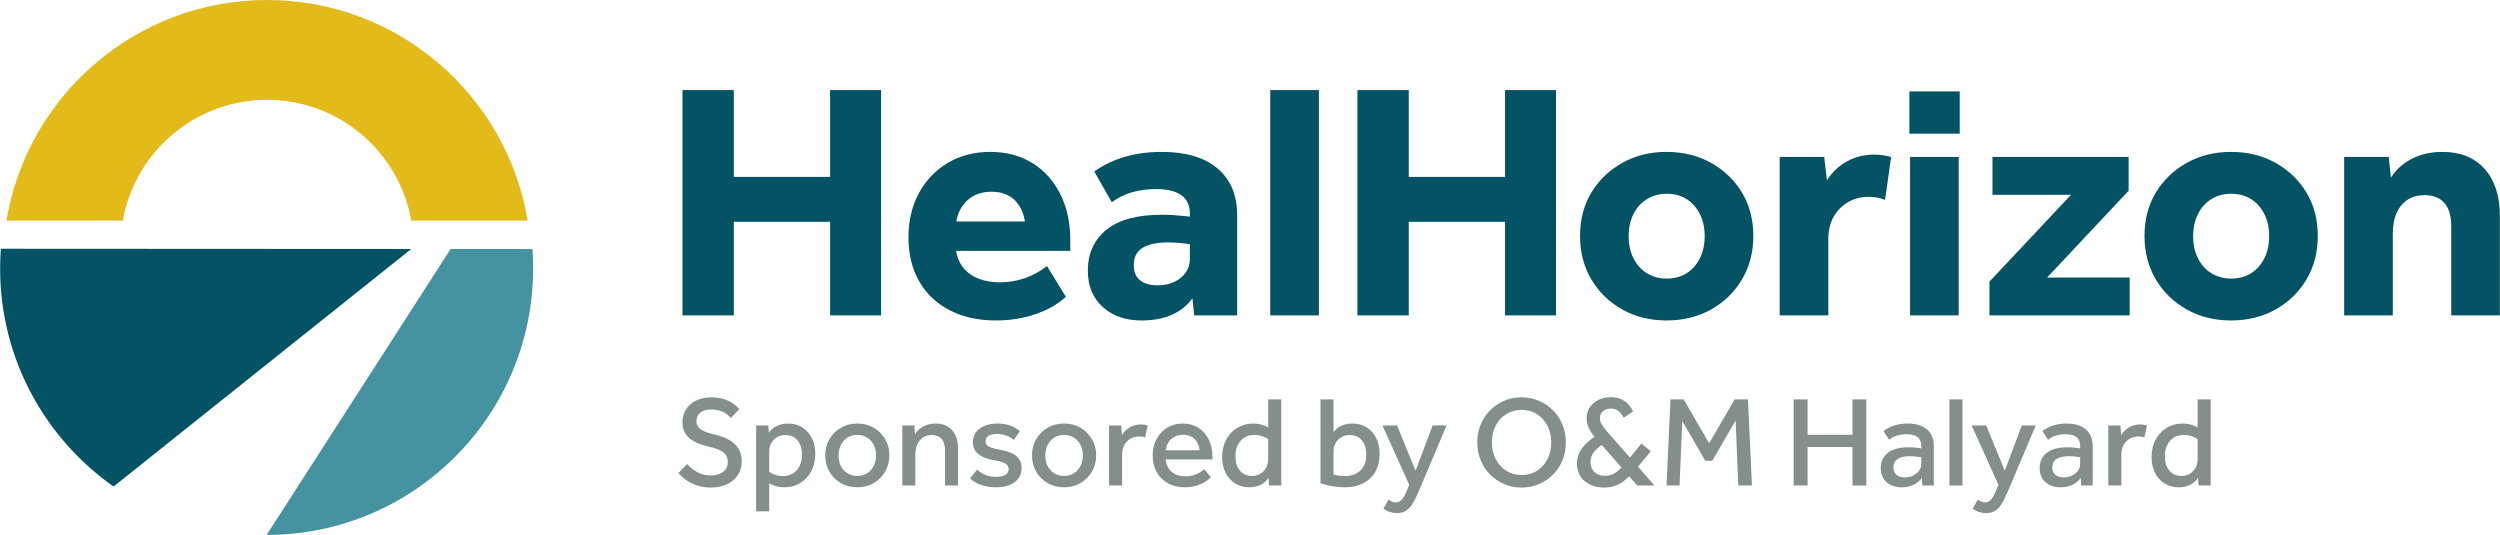
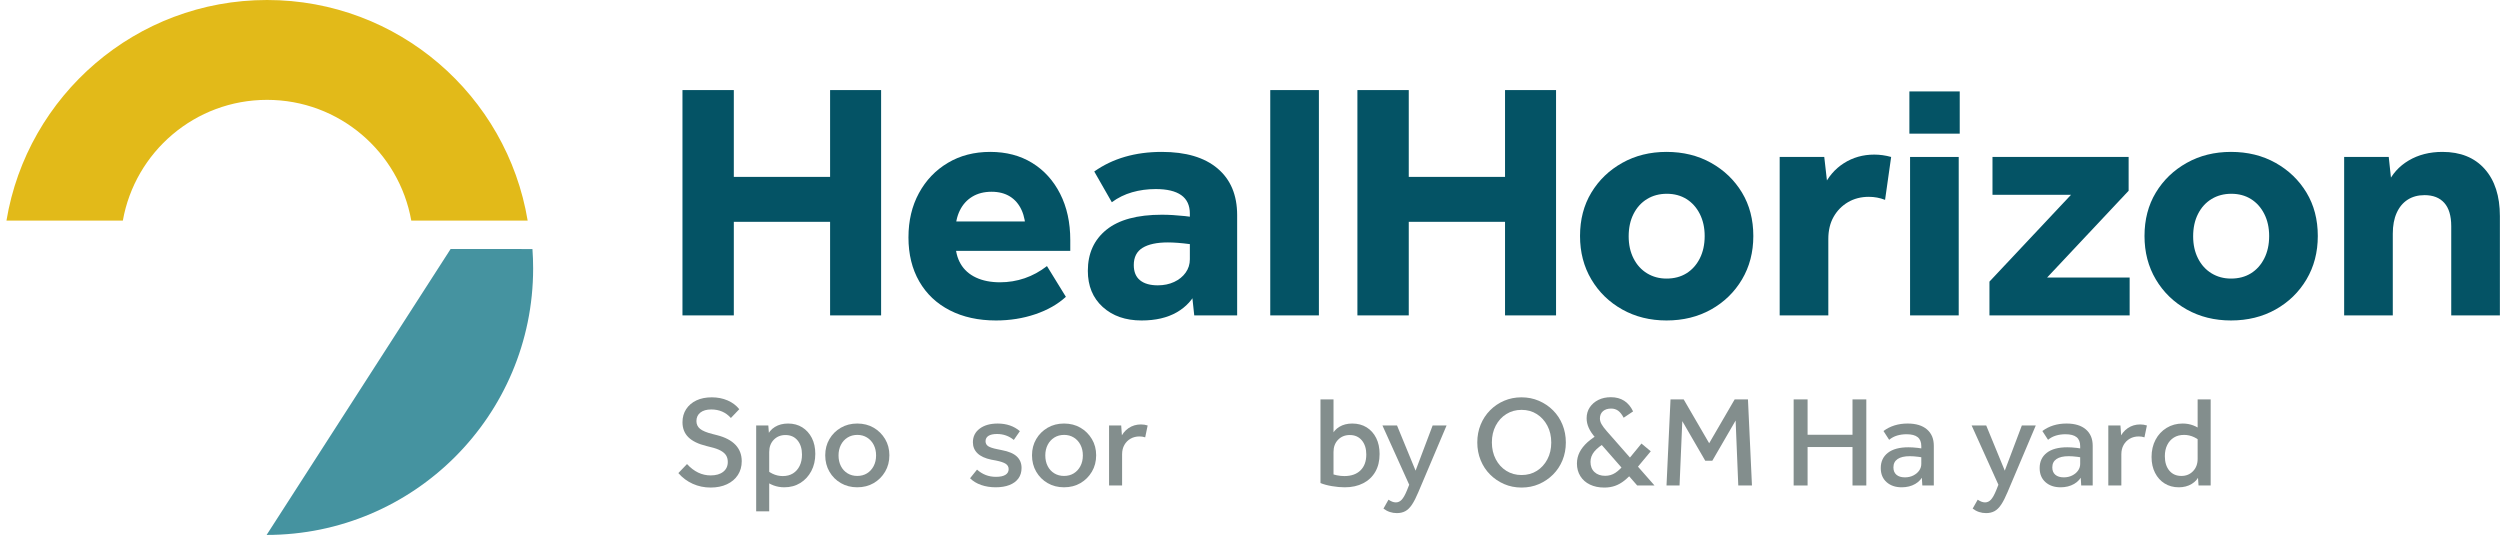
<svg xmlns="http://www.w3.org/2000/svg" id="Logos" width="21.788in" height="4.662in" viewBox="0 0 1568.759 335.7">
  <defs>
    <style>.cls-1{fill:#045365;}.cls-2{fill:#4593a0;}.cls-3{fill:#838e8d;}.cls-4{fill:#e2ba19;}</style>
  </defs>
  <path class="cls-1" d="M428.219,56.527h32.224v141.403h-32.224V56.527ZM444.331,111.011h91.16v28.196h-91.16v-28.196ZM520.863,56.527h32.012v141.403h-32.012V56.527Z" />
  <path class="cls-1" d="M570.045,148.959c0-10.458,2.19-19.716,6.572-27.771,4.379-8.057,10.421-14.38,18.126-18.975,7.701-4.591,16.569-6.89,26.605-6.89,10.034,0,18.796,2.299,26.288,6.89,7.489,4.595,13.356,11.061,17.596,19.398,4.24,8.341,6.36,18.02,6.36,29.044v6.783h-87.132v-18.443h64.236l-5.088,6.359c0-5.227-.849-9.715-2.544-13.462-1.696-3.742-4.135-6.604-7.314-8.586-3.18-1.978-7.032-2.968-11.554-2.968-4.664,0-8.692,1.027-12.084,3.074-3.393,2.051-6.009,4.949-7.844,8.692-1.839,3.746-2.756,8.161-2.756,13.249v6.784c0,5.23,1.093,9.719,3.285,13.462,2.189,3.747,5.406,6.608,9.646,8.586,4.24,1.981,9.255,2.968,15.052,2.968,5.369,0,10.527-.848,15.476-2.544,4.946-1.695,9.609-4.239,13.992-7.632l11.872,19.292c-5.088,4.664-11.484,8.305-19.186,10.918-7.705,2.613-15.937,3.922-24.698,3.922-11.024,0-20.67-2.12-28.938-6.359-8.269-4.24-14.665-10.282-19.187-18.126-4.524-7.844-6.784-17.066-6.784-27.666Z" />
  <path class="cls-1" d="M682.615,169.947c0-10.882,3.885-19.468,11.659-25.758,7.771-6.287,19.362-9.435,34.769-9.435,4.379,0,9.222.285,14.521.848,5.3.567,11.27,1.627,17.914,3.181v17.808c-4.525-1.554-9.471-2.683-14.84-3.392-5.373-.706-9.964-1.061-13.78-1.061-6.926,0-12.227,1.133-15.899,3.393-3.677,2.262-5.513,5.866-5.513,10.812,0,4.24,1.306,7.42,3.923,9.54,2.613,2.12,6.323,3.18,11.13,3.18,3.815,0,7.24-.705,10.281-2.12,3.038-1.411,5.439-3.355,7.208-5.829,1.766-2.472,2.65-5.264,2.65-8.374v-28.62c0-5.228-1.802-9.116-5.406-11.66-3.604-2.544-8.94-3.815-16.006-3.815-5.23,0-10.176.672-14.84,2.014-4.664,1.345-8.904,3.429-12.72,6.254l-11.024-19.292c11.587-8.195,25.722-12.296,42.4-12.296,15.121,0,26.781,3.465,34.979,10.388,8.195,6.927,12.296,16.679,12.296,29.256v62.964h-26.924l-1.908-17.808,3.816,1.695c-2.687,6.079-6.996,10.812-12.933,14.204-5.936,3.393-13.286,5.088-22.048,5.088-10.036,0-18.162-2.828-24.38-8.479-6.221-5.651-9.327-13.214-9.327-22.684Z" />
  <path class="cls-1" d="M797.091,56.527h30.527v141.403h-30.527V56.527Z" />
  <path class="cls-1" d="M851.786,56.527h32.224v141.403h-32.224V56.527ZM867.897,111.011h91.16v28.196h-91.16v-28.196ZM944.429,56.527h32.012v141.403h-32.012V56.527Z" />
  <path class="cls-1" d="M991.491,148.111c0-10.315,2.364-19.398,7.102-27.242,4.733-7.844,11.199-14.062,19.397-18.656,8.195-4.591,17.454-6.89,27.772-6.89,10.457,0,19.785,2.299,27.983,6.89,8.195,4.595,14.661,10.812,19.398,18.656,4.733,7.844,7.102,16.927,7.102,27.242,0,10.176-2.368,19.259-7.102,27.241-4.737,7.986-11.203,14.277-19.398,18.868-8.198,4.591-17.526,6.89-27.983,6.89-10.318,0-19.577-2.299-27.772-6.89-8.198-4.591-14.664-10.882-19.397-18.868-4.737-7.982-7.102-17.065-7.102-27.241ZM1022.018,148.323c0,5.23,1.023,9.857,3.074,13.886,2.047,4.028,4.876,7.139,8.479,9.328,3.604,2.192,7.665,3.286,12.19,3.286,4.803,0,8.974-1.094,12.508-3.286,3.531-2.189,6.323-5.3,8.374-9.328,2.047-4.028,3.074-8.726,3.074-14.098,0-5.228-1.027-9.858-3.074-13.887-2.051-4.027-4.843-7.135-8.374-9.327-3.534-2.189-7.632-3.286-12.296-3.286s-8.798,1.097-12.402,3.286c-3.604,2.192-6.433,5.3-8.479,9.327-2.051,4.028-3.074,8.729-3.074,14.099Z" />
  <path class="cls-1" d="M1116.782,98.503h27.983l2.12,18.656-2.756.424c2.968-6.499,7.277-11.554,12.932-15.158,5.651-3.604,12.011-5.405,19.08-5.405,3.531,0,7.065.496,10.6,1.483l-3.815,26.924c-3.253-1.271-6.646-1.907-10.176-1.907-4.949,0-9.328,1.133-13.145,3.392-3.815,2.263-6.82,5.336-9.01,9.222-2.193,3.889-3.286,8.517-3.286,13.886v47.912h-30.527v-99.428Z" />
  <path class="cls-1" d="M1198.187,57.375h31.588v26.5h-31.588v-26.5ZM1198.612,98.503h30.527v99.428h-30.527v-99.428Z" />
  <path class="cls-1" d="M1248.429,176.731l55.968-59.571v5.088h-54.061v-23.744h85.436v21.2l-55.755,59.359v-4.876h56.392v23.744h-87.979v-21.2Z" />
  <path class="cls-1" d="M1345.737,148.111c0-10.315,2.364-19.398,7.102-27.242,4.733-7.844,11.199-14.062,19.397-18.656,8.195-4.591,17.454-6.89,27.772-6.89,10.457,0,19.785,2.299,27.983,6.89,8.195,4.595,14.661,10.812,19.398,18.656,4.733,7.844,7.102,16.927,7.102,27.242,0,10.176-2.368,19.259-7.102,27.241-4.737,7.986-11.203,14.277-19.398,18.868-8.198,4.591-17.526,6.89-27.983,6.89-10.318,0-19.577-2.299-27.772-6.89-8.198-4.591-14.664-10.882-19.397-18.868-4.737-7.982-7.102-17.065-7.102-27.241ZM1376.264,148.323c0,5.23,1.023,9.857,3.074,13.886,2.047,4.028,4.876,7.139,8.479,9.328,3.604,2.192,7.665,3.286,12.19,3.286,4.803,0,8.974-1.094,12.508-3.286,3.531-2.189,6.323-5.3,8.374-9.328,2.047-4.028,3.074-8.726,3.074-14.098,0-5.228-1.027-9.858-3.074-13.887-2.051-4.027-4.843-7.135-8.374-9.327-3.534-2.189-7.632-3.286-12.296-3.286s-8.798,1.097-12.402,3.286c-3.604,2.192-6.433,5.3-8.479,9.327-2.051,4.028-3.074,8.729-3.074,14.099Z" />
  <path class="cls-1" d="M1471.028,98.503h27.983l1.908,17.809-2.756-.637c2.825-6.359,7.277-11.342,13.355-14.945,6.075-3.604,13.145-5.406,21.2-5.406,11.306,0,20.14,3.571,26.5,10.706,6.359,7.139,9.54,16.996,9.54,29.573v62.328h-30.528v-55.968c0-6.499-1.451-11.375-4.346-14.628-2.898-3.249-7.032-4.876-12.402-4.876-4.101,0-7.632.954-10.6,2.862s-5.267,4.664-6.89,8.268c-1.627,3.604-2.438,7.95-2.438,13.038v51.304h-30.527v-99.428Z" />
-   <path class="cls-1" d="M258.001,156.247l-257.552-.14c-.297,4.075-.449,8.19-.449,12.341,0,56.614,28.156,106.622,71.201,136.882l186.8-149.084Z" />
  <path class="cls-2" d="M334.069,156.288l-51.349-.028-115.468,179.439c92.37,0,167.252-74.881,167.252-167.252,0-4.089-.147-8.144-.435-12.16Z" />
  <path class="cls-4" d="M167.526,62.667c45.26,0,82.865,32.709,90.507,75.775h73.037C318.033,59.892,249.774,0,167.526,0S17.019,59.892,3.983,138.443h73.037c7.642-43.066,45.247-75.775,90.507-75.775Z" />
  <path class="cls-3" d="M456.661,289.932c0-1.619-.353-2.996-1.054-4.131-.702-1.134-1.836-2.132-3.401-2.997-1.567-.863-3.619-1.592-6.156-2.187l-2.835-.729c-5.076-1.241-8.843-3.077-11.3-5.508-2.457-2.43-3.686-5.561-3.686-9.396,0-3.132.77-5.873,2.309-8.222,1.539-2.35,3.672-4.172,6.399-5.468,2.726-1.296,5.953-1.944,9.679-1.944,3.617,0,6.926.648,9.923,1.944s5.44,3.133,7.331,5.508l-5.266,5.509c-3.187-3.564-7.29-5.347-12.312-5.347-2.916,0-5.198.648-6.845,1.944-1.647,1.296-2.471,3.078-2.471,5.346,0,1.999.756,3.618,2.269,4.86,1.511,1.243,4.103,2.322,7.775,3.24l2.835.729c5.13,1.296,9.004,3.321,11.624,6.075,2.618,2.754,3.929,6.184,3.929,10.287,0,3.294-.811,6.184-2.431,8.667-1.62,2.484-3.901,4.414-6.845,5.791s-6.357,2.065-10.246,2.065c-3.997,0-7.735-.783-11.219-2.349-3.482-1.565-6.494-3.807-9.031-6.723l5.427-5.67c4.374,4.752,9.315,7.128,14.823,7.128,3.348,0,5.98-.756,7.897-2.269,1.916-1.511,2.876-3.563,2.876-6.156Z" />
  <path class="cls-3" d="M474.48,267.009h7.614l.647,8.505-1.539-1.539c1.025-2.592,2.699-4.603,5.022-6.034,2.32-1.43,5.074-2.146,8.262-2.146,3.402,0,6.371.798,8.91,2.39,2.537,1.594,4.535,3.807,5.994,6.642,1.457,2.835,2.187,6.17,2.187,10.004,0,4.05-.838,7.654-2.511,10.813-1.675,3.159-3.969,5.644-6.885,7.452s-6.266,2.713-10.045,2.713c-2.377,0-4.617-.392-6.723-1.174s-4.212-1.984-6.318-3.604v-7.938c1.674,1.782,3.537,3.173,5.59,4.172,2.051,1,4.212,1.498,6.479,1.498,2.483,0,4.617-.553,6.399-1.66,1.781-1.106,3.172-2.673,4.171-4.698.999-2.024,1.499-4.387,1.499-7.087,0-3.727-.932-6.709-2.795-8.951-1.863-2.24-4.388-3.361-7.573-3.361-2.971,0-5.414.986-7.331,2.957-1.917,1.972-2.875,4.55-2.875,7.735v37.179h-8.181v-53.865Z" />
  <path class="cls-3" d="M517.814,285.72c0-3.779.877-7.168,2.633-10.165,1.754-2.997,4.144-5.373,7.169-7.128,3.023-1.754,6.451-2.633,10.286-2.633,3.888,0,7.331.879,10.328,2.633,2.997,1.755,5.386,4.131,7.168,7.128s2.673,6.386,2.673,10.165c0,3.835-.891,7.264-2.673,10.287-1.782,3.025-4.171,5.415-7.168,7.169s-6.44,2.632-10.328,2.632c-3.835,0-7.263-.878-10.286-2.632-3.025-1.754-5.415-4.144-7.169-7.169-1.756-3.023-2.633-6.452-2.633-10.287ZM526.157,285.801c0,2.539.499,4.779,1.499,6.724.999,1.943,2.39,3.456,4.171,4.536,1.782,1.08,3.808,1.619,6.075,1.619,2.321,0,4.36-.539,6.116-1.619,1.754-1.08,3.145-2.593,4.171-4.536,1.025-1.944,1.539-4.185,1.539-6.724,0-2.482-.5-4.697-1.498-6.642-1-1.944-2.39-3.469-4.172-4.576-1.782-1.106-3.807-1.661-6.075-1.661-2.322,0-4.374.555-6.156,1.661-1.781,1.107-3.172,2.632-4.171,4.576-1,1.944-1.499,4.159-1.499,6.642Z" />
-   <path class="cls-3" d="M566.172,267.009h7.614l.485,7.857-1.215-.243c1.079-2.754,2.861-4.913,5.346-6.479,2.483-1.566,5.373-2.35,8.667-2.35,4.428,0,7.884,1.391,10.368,4.172,2.483,2.781,3.726,6.655,3.726,11.623v23.085h-8.181v-21.951c0-3.186-.716-5.602-2.146-7.249-1.432-1.646-3.497-2.471-6.196-2.471-2.053,0-3.848.5-5.387,1.499s-2.741,2.403-3.604,4.212c-.864,1.81-1.296,3.982-1.296,6.521v19.439h-8.181v-37.665Z" />
  <path class="cls-3" d="M632.915,294.387c0-1.403-.607-2.511-1.822-3.32-1.215-.811-3.335-1.512-6.358-2.106l-2.673-.486c-3.889-.81-6.792-2.146-8.708-4.009-1.917-1.863-2.875-4.172-2.875-6.926,0-3.564,1.417-6.412,4.252-8.546,2.835-2.132,6.602-3.199,11.3-3.199,5.561,0,10.206,1.594,13.932,4.779l-3.807,5.508c-1.513-1.241-3.146-2.173-4.9-2.795-1.756-.62-3.633-.931-5.63-.931-2.377,0-4.171.392-5.386,1.174-1.216.784-1.823,1.903-1.823,3.361,0,1.351.554,2.39,1.661,3.119,1.105.729,3.037,1.364,5.791,1.903l2.754.567c4.319.81,7.465,2.146,9.437,4.009,1.971,1.863,2.956,4.253,2.956,7.169,0,2.592-.661,4.793-1.984,6.602-1.323,1.81-3.199,3.187-5.629,4.131s-5.293,1.417-8.586,1.417c-3.35,0-6.413-.485-9.193-1.458-2.782-.972-5.091-2.375-6.926-4.212l4.374-5.427c1.62,1.458,3.415,2.579,5.387,3.361,1.97.784,4.144,1.175,6.521,1.175,2.592,0,4.562-.418,5.912-1.256,1.35-.836,2.025-2.037,2.025-3.604Z" />
  <path class="cls-3" d="M647.575,285.72c0-3.779.877-7.168,2.633-10.165,1.754-2.997,4.144-5.373,7.168-7.128,3.024-1.754,6.453-2.633,10.287-2.633,3.889,0,7.331.879,10.328,2.633,2.997,1.755,5.387,4.131,7.168,7.128,1.782,2.997,2.674,6.386,2.674,10.165,0,3.835-.892,7.264-2.674,10.287-1.781,3.025-4.171,5.415-7.168,7.169s-6.439,2.632-10.328,2.632c-3.834,0-7.263-.878-10.287-2.632s-5.414-4.144-7.168-7.169c-1.756-3.023-2.633-6.452-2.633-10.287ZM655.919,285.801c0,2.539.498,4.779,1.498,6.724.998,1.943,2.39,3.456,4.172,4.536,1.781,1.08,3.807,1.619,6.074,1.619,2.322,0,4.361-.539,6.116-1.619,1.754-1.08,3.146-2.593,4.171-4.536,1.025-1.944,1.539-4.185,1.539-6.724,0-2.482-.5-4.697-1.498-6.642-1-1.944-2.39-3.469-4.172-4.576-1.781-1.106-3.807-1.661-6.074-1.661-2.322,0-4.375.555-6.156,1.661-1.782,1.107-3.174,2.632-4.172,4.576-1,1.944-1.498,4.159-1.498,6.642Z" />
  <path class="cls-3" d="M695.932,267.009h7.613l.567,7.938-1.215.405c1.187-2.862,2.929-5.075,5.224-6.643,2.295-1.565,4.901-2.349,7.817-2.349,1.458,0,2.861.216,4.212.647l-1.539,7.452c-1.135-.377-2.322-.566-3.564-.566-2.105,0-3.982.473-5.629,1.417-1.648.945-2.943,2.256-3.889,3.929-.945,1.674-1.417,3.618-1.417,5.832v19.602h-8.181v-37.665Z" />
-   <path class="cls-3" d="M723.31,285.882c0-3.888.81-7.343,2.43-10.368,1.62-3.023,3.848-5.398,6.683-7.128,2.835-1.728,6.088-2.592,9.76-2.592,3.727,0,6.979.879,9.762,2.633,2.78,1.755,4.953,4.212,6.52,7.371s2.35,6.817,2.35,10.976v1.539h-33.453v-5.751h27.135l-1.701,1.781c0-2.375-.418-4.427-1.256-6.155-.837-1.728-2.024-3.051-3.563-3.97-1.538-.917-3.39-1.377-5.548-1.377-2.215,0-4.159.486-5.832,1.458-1.675.973-2.957,2.322-3.848,4.05-.891,1.729-1.337,3.754-1.337,6.075v2.35c0,2.484.499,4.645,1.499,6.479.998,1.837,2.442,3.24,4.333,4.212,1.89.973,4.132,1.458,6.724,1.458,2.158,0,4.238-.377,6.236-1.134,1.998-.756,3.834-1.89,5.508-3.402l4.051,5.104c-1.944,2.053-4.334,3.618-7.169,4.698-2.835,1.079-5.872,1.619-9.112,1.619-3.997,0-7.507-.823-10.53-2.47-3.024-1.646-5.386-3.97-7.087-6.967-1.701-2.996-2.552-6.492-2.552-10.489Z" />
-   <path class="cls-3" d="M766.887,286.855c0-4.104.836-7.736,2.511-10.895,1.673-3.159,3.995-5.643,6.966-7.452,2.97-1.809,6.318-2.714,10.045-2.714,2.375,0,4.588.393,6.642,1.175,2.052.783,4.157,2.012,6.317,3.686v8.019c-1.674-1.835-3.551-3.252-5.629-4.252-2.08-.999-4.227-1.499-6.439-1.499-2.484,0-4.617.555-6.399,1.661-1.782,1.107-3.173,2.66-4.171,4.657-1,1.998-1.499,4.348-1.499,7.047,0,3.78.932,6.791,2.794,9.031,1.863,2.241,4.387,3.361,7.574,3.361,2.969,0,5.413-.998,7.33-2.997,1.916-1.997,2.876-4.562,2.876-7.694v-37.341h8.181v54.026h-7.613l-.567-7.856,1.296,1.053c-1.026,2.484-2.701,4.429-5.021,5.832-2.322,1.403-5.022,2.105-8.101,2.105-3.349,0-6.306-.797-8.87-2.389-2.564-1.593-4.576-3.82-6.033-6.683-1.459-2.862-2.188-6.156-2.188-9.882Z" />
  <path class="cls-3" d="M828.608,250.648h8.182v23.327l-1.297-.404c1.08-2.483,2.754-4.4,5.022-5.751,2.269-1.35,4.94-2.025,8.019-2.025,3.455,0,6.467.798,9.031,2.39,2.564,1.594,4.562,3.821,5.994,6.683,1.431,2.862,2.146,6.21,2.146,10.044,0,4.32-.891,8.033-2.672,11.138-1.783,3.105-4.321,5.508-7.615,7.209s-7.127,2.551-11.502,2.551c-2.592,0-5.305-.242-8.141-.729-2.834-.486-5.224-1.134-7.168-1.944v-52.487ZM857.364,285.235c0-3.672-.932-6.628-2.795-8.87-1.863-2.24-4.389-3.361-7.574-3.361-2.971,0-5.414.986-7.33,2.957-1.918,1.972-2.875,4.523-2.875,7.654v17.172l-2.512-3.888c1.512.595,3.051,1.053,4.617,1.377,1.565.323,3.131.485,4.698.485,4.319,0,7.694-1.187,10.125-3.563,2.43-2.376,3.646-5.696,3.646-9.963Z" />
  <path class="cls-3" d="M867.488,267.009h9.153l13.445,32.725-3.645,9.233-18.954-41.958ZM898.997,267.009h8.748l-17.738,41.877c-1.352,3.24-2.674,5.832-3.969,7.776-1.297,1.944-2.701,3.321-4.213,4.131-1.512.811-3.268,1.215-5.265,1.215-3.133,0-5.94-.945-8.425-2.835l3.16-5.589c.81.539,1.592.958,2.349,1.256.755.296,1.511.445,2.269.445,1.402,0,2.632-.567,3.685-1.701,1.054-1.134,2.147-3.078,3.28-5.832l1.863-4.698h.648l13.607-36.045Z" />
  <path class="cls-3" d="M927.022,277.62c0-3.996.701-7.708,2.105-11.138,1.403-3.429,3.374-6.426,5.913-8.991,2.538-2.563,5.479-4.562,8.829-5.993,3.348-1.431,6.966-2.147,10.854-2.147,3.941,0,7.6.729,10.976,2.188,3.374,1.458,6.331,3.456,8.87,5.994,2.537,2.539,4.508,5.536,5.912,8.991,1.404,3.456,2.106,7.182,2.106,11.178,0,3.997-.702,7.709-2.106,11.138-1.404,3.43-3.375,6.413-5.912,8.95-2.539,2.539-5.482,4.536-8.83,5.994s-6.993,2.187-10.935,2.187c-3.942,0-7.587-.729-10.935-2.187-3.35-1.458-6.291-3.455-8.829-5.994-2.539-2.537-4.51-5.534-5.913-8.991-1.404-3.455-2.105-7.181-2.105-11.178ZM936.174,277.62c0,3.942.811,7.466,2.43,10.57,1.62,3.106,3.834,5.536,6.643,7.29,2.807,1.756,5.994,2.633,9.558,2.633,3.617,0,6.817-.877,9.599-2.633,2.781-1.754,4.981-4.172,6.602-7.249,1.62-3.078,2.43-6.588,2.43-10.53,0-3.941-.81-7.452-2.43-10.53s-3.82-5.508-6.602-7.29-5.981-2.673-9.599-2.673c-3.563,0-6.751.878-9.558,2.633-2.809,1.755-5.022,4.171-6.643,7.249-1.619,3.078-2.43,6.589-2.43,10.53Z" />
  <path class="cls-3" d="M989.553,290.904c0-2.538.553-4.9,1.66-7.088,1.106-2.187,2.74-4.265,4.9-6.237,2.16-1.97,4.887-3.847,8.182-5.629l4.374,5.021c-3.835,2.269-6.562,4.389-8.181,6.359-1.621,1.972-2.431,4.145-2.431,6.52,0,2.701.837,4.834,2.511,6.399,1.674,1.567,3.915,2.349,6.723,2.349,2.322,0,4.441-.62,6.359-1.862,1.916-1.242,4.09-3.348,6.521-6.318l.567-.729,9.314-11.341,5.832,4.86-9.639,11.583-1.053.972c-1.999,2.377-3.957,4.321-5.873,5.832-1.918,1.513-3.889,2.62-5.913,3.321s-4.253,1.053-6.683,1.053c-3.402,0-6.398-.621-8.99-1.862-2.593-1.242-4.605-3.01-6.035-5.306-1.432-2.295-2.146-4.928-2.146-7.897ZM997.613,255.629c1.322-1.971,3.118-3.523,5.386-4.658,2.269-1.134,4.887-1.7,7.857-1.7,3.24,0,6.021.742,8.344,2.228,2.32,1.485,4.184,3.713,5.588,6.682l-5.912,3.97c-1.081-2.052-2.242-3.523-3.483-4.415-1.243-.891-2.7-1.336-4.374-1.336-2.16,0-3.875.554-5.144,1.66-1.269,1.107-1.903,2.633-1.903,4.576,0,1.135.324,2.296.973,3.483.647,1.188,1.754,2.673,3.32,4.455l29.971,34.101h-10.854l-26.244-29.97c-1.891-2.159-3.28-4.225-4.171-6.196-.892-1.971-1.337-3.981-1.337-6.035,0-2.592.661-4.872,1.984-6.844Z" />
  <path class="cls-3" d="M1089.02,261.015l2.025-.404-16.523,28.512h-4.455l-16.524-28.512,2.269.404-1.863,43.659h-8.182l2.512-54.026h8.262l17.091,29.402h-2.187l17.091-29.402h8.343l2.512,54.026h-8.587l-1.782-43.659Z" />
  <path class="cls-3" d="M1125.55,250.648h8.748v54.026h-8.748v-54.026ZM1129.924,272.841h36.773v7.695h-36.773v-7.695ZM1162.487,250.648h8.666v54.026h-8.666v-54.026Z" />
  <path class="cls-3" d="M1180.224,293.739c0-4.05,1.485-7.235,4.455-9.559,2.97-2.32,7.263-3.482,12.879-3.482,1.728,0,3.657.121,5.792.364,2.133.243,4.225.607,6.277,1.094v5.589c-1.675-.432-3.564-.782-5.67-1.053-2.106-.27-3.943-.405-5.508-.405-3.35,0-5.9.595-7.654,1.782-1.756,1.188-2.633,2.943-2.633,5.265,0,1.998.634,3.537,1.903,4.617,1.269,1.081,3.037,1.62,5.306,1.62,1.943,0,3.697-.392,5.265-1.175,1.565-.782,2.794-1.809,3.686-3.078.892-1.268,1.337-2.659,1.337-4.171v-11.179c0-2.537-.758-4.414-2.269-5.629-1.513-1.215-3.835-1.823-6.966-1.823-2.105,0-4.078.271-5.913.811-1.837.54-3.511,1.432-5.022,2.673l-3.563-5.508c4.212-3.131,9.261-4.698,15.147-4.698,5.236,0,9.287,1.229,12.149,3.686,2.862,2.458,4.293,5.873,4.293,10.246v24.948h-7.209l-.485-7.694,1.215.891c-1.027,2.484-2.754,4.429-5.185,5.832-2.43,1.403-5.265,2.105-8.505,2.105-3.889,0-7.047-1.08-9.477-3.239s-3.646-5.104-3.646-8.829Z" />
-   <path class="cls-3" d="M1223.315,250.648h8.182v54.026h-8.182v-54.026Z" />
  <path class="cls-3" d="M1237.247,267.009h9.152l13.446,32.725-3.646,9.233-18.953-41.958ZM1268.756,267.009h8.748l-17.739,41.877c-1.351,3.24-2.673,5.832-3.969,7.776-1.297,1.944-2.701,3.321-4.213,4.131-1.512.811-3.268,1.215-5.264,1.215-3.133,0-5.941-.945-8.425-2.835l3.159-5.589c.811.539,1.592.958,2.35,1.256.755.296,1.511.445,2.268.445,1.403,0,2.633-.567,3.686-1.701s2.146-3.078,3.28-5.832l1.862-4.698h.648l13.608-36.045Z" />
  <path class="cls-3" d="M1279.932,293.739c0-4.05,1.485-7.235,4.455-9.559,2.97-2.32,7.263-3.482,12.879-3.482,1.729,0,3.658.121,5.792.364,2.133.243,4.225.607,6.278,1.094v5.589c-1.676-.432-3.564-.782-5.671-1.053-2.106-.27-3.942-.405-5.508-.405-3.349,0-5.9.595-7.654,1.782-1.756,1.188-2.633,2.943-2.633,5.265,0,1.998.634,3.537,1.903,4.617,1.269,1.081,3.037,1.62,5.306,1.62,1.944,0,3.698-.392,5.265-1.175,1.566-.782,2.795-1.809,3.686-3.078.892-1.268,1.337-2.659,1.337-4.171v-11.179c0-2.537-.757-4.414-2.269-5.629s-3.834-1.823-6.965-1.823c-2.106,0-4.078.271-5.914.811-1.836.54-3.51,1.432-5.021,2.673l-3.564-5.508c4.213-3.131,9.262-4.698,15.147-4.698,5.237,0,9.287,1.229,12.149,3.686,2.862,2.458,4.293,5.873,4.293,10.246v24.948h-7.209l-.485-7.694,1.215.891c-1.026,2.484-2.754,4.429-5.185,5.832-2.43,1.403-5.264,2.105-8.504,2.105-3.889,0-7.047-1.08-9.478-3.239-2.43-2.159-3.646-5.104-3.646-8.829Z" />
  <path class="cls-3" d="M1323.024,267.009h7.614l.567,7.938-1.215.405c1.187-2.862,2.928-5.075,5.224-6.643,2.295-1.565,4.901-2.349,7.817-2.349,1.457,0,2.861.216,4.211.647l-1.539,7.452c-1.134-.377-2.322-.566-3.563-.566-2.106,0-3.983.473-5.63,1.417-1.647.945-2.943,2.256-3.888,3.929-.945,1.674-1.417,3.618-1.417,5.832v19.602h-8.182v-37.665Z" />
  <path class="cls-3" d="M1350.159,286.855c0-4.104.836-7.736,2.511-10.895,1.673-3.159,3.995-5.643,6.966-7.452,2.97-1.809,6.318-2.714,10.045-2.714,2.375,0,4.588.393,6.642,1.175,2.052.783,4.157,2.012,6.317,3.686v8.019c-1.674-1.835-3.551-3.252-5.629-4.252-2.08-.999-4.227-1.499-6.439-1.499-2.484,0-4.617.555-6.399,1.661-1.782,1.107-3.173,2.66-4.171,4.657-1,1.998-1.499,4.348-1.499,7.047,0,3.78.932,6.791,2.794,9.031,1.863,2.241,4.387,3.361,7.574,3.361,2.969,0,5.413-.998,7.33-2.997,1.916-1.997,2.876-4.562,2.876-7.694v-37.341h8.181v54.026h-7.613l-.567-7.856,1.296,1.053c-1.026,2.484-2.701,4.429-5.021,5.832-2.322,1.403-5.022,2.105-8.101,2.105-3.349,0-6.306-.797-8.87-2.389-2.564-1.593-4.576-3.82-6.033-6.683-1.459-2.862-2.188-6.156-2.188-9.882Z" />
</svg>